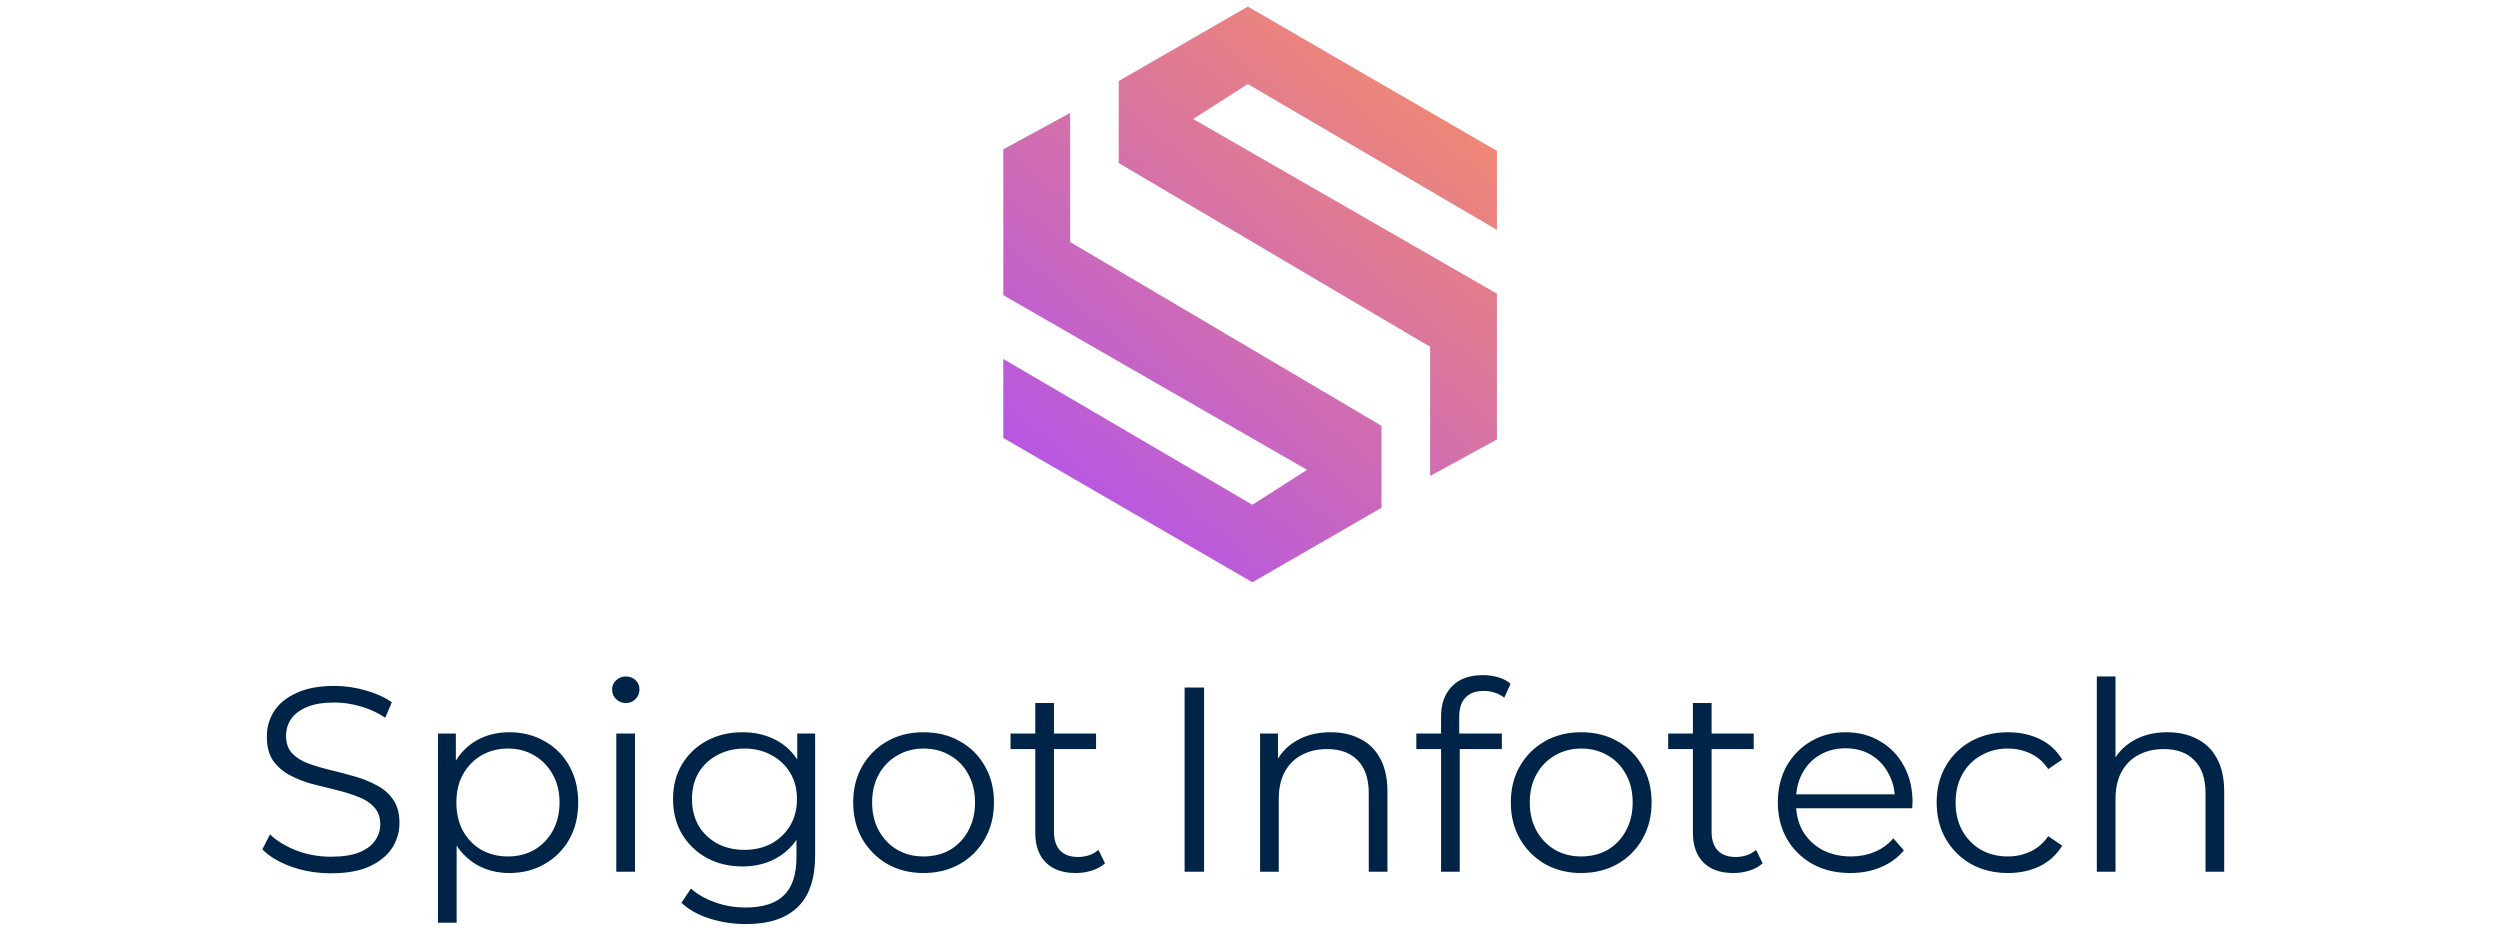
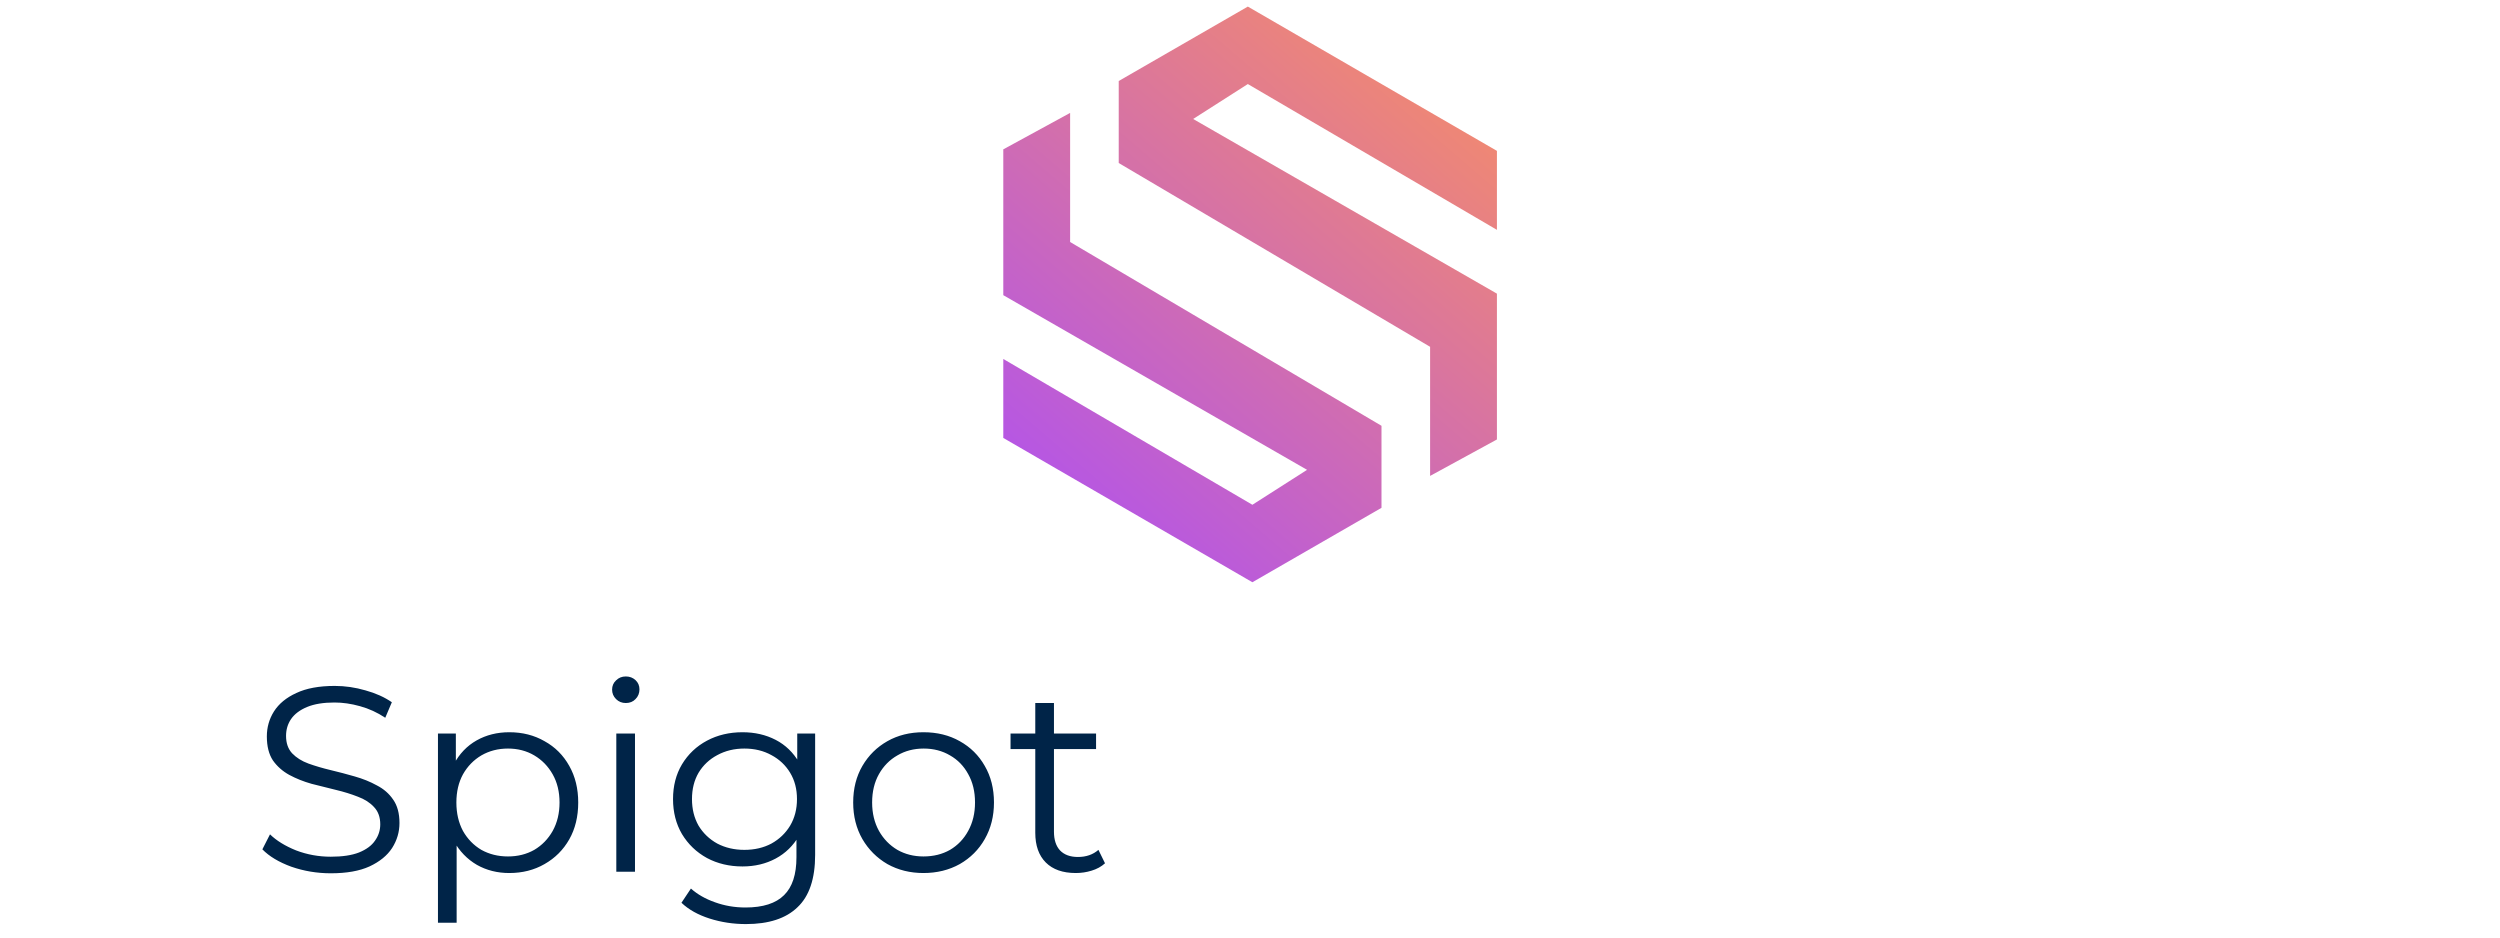
<svg xmlns="http://www.w3.org/2000/svg" width="160" height="60" viewBox="0 0 1216 570" fill="none">
  <g filter="url(#filter0_i_383_62)">
    <path d="M758.132 87.731V135.752L606.681 47.098L573.435 68.338L758.132 174.538V263.193L717.499 285.356V206.86L528.185 95.119V45.251L606.681 0L758.132 87.731Z" fill="url(#paint0_linear_383_62)" />
    <path d="M458 262.269V214.248L609.451 302.902L642.697 281.662L458 175.462V86.807L498.633 64.644V143.14L687.947 254.881V304.749L609.451 350L458 262.269Z" fill="url(#paint1_linear_383_62)" />
  </g>
  <path d="M49.12 530.96C40.8 530.96 32.8 529.627 25.12 526.96C17.547 524.187 11.68 520.667 7.52 516.4L12.16 507.28C16.107 511.12 21.387 514.373 28 517.04C34.72 519.6 41.76 520.88 49.12 520.88C56.16 520.88 61.867 520.027 66.24 518.32C70.72 516.507 73.973 514.107 76 511.12C78.133 508.133 79.2 504.827 79.2 501.2C79.2 496.827 77.92 493.307 75.36 490.64C72.907 487.973 69.653 485.893 65.6 484.4C61.547 482.8 57.067 481.413 52.16 480.24C47.253 479.067 42.347 477.84 37.44 476.56C32.533 475.173 28 473.36 23.84 471.12C19.787 468.88 16.48 465.947 13.92 462.32C11.467 458.587 10.24 453.733 10.24 447.76C10.24 442.213 11.68 437.147 14.56 432.56C17.547 427.867 22.08 424.133 28.16 421.36C34.24 418.48 42.027 417.04 51.52 417.04C57.813 417.04 64.053 417.947 70.24 419.76C76.427 421.467 81.76 423.867 86.24 426.96L82.24 436.4C77.44 433.2 72.32 430.853 66.88 429.36C61.547 427.867 56.373 427.12 51.36 427.12C44.64 427.12 39.093 428.027 34.72 429.84C30.347 431.653 27.093 434.107 24.96 437.2C22.933 440.187 21.92 443.6 21.92 447.44C21.92 451.813 23.147 455.333 25.6 458C28.16 460.667 31.467 462.747 35.52 464.24C39.68 465.733 44.213 467.067 49.12 468.24C54.027 469.413 58.88 470.693 63.68 472.08C68.587 473.467 73.067 475.28 77.12 477.52C81.28 479.653 84.587 482.533 87.04 486.16C89.6 489.787 90.88 494.533 90.88 500.4C90.88 505.84 89.387 510.907 86.4 515.6C83.413 520.187 78.827 523.92 72.64 526.8C66.56 529.573 58.72 530.96 49.12 530.96ZM157.638 530.8C150.384 530.8 143.824 529.147 137.958 525.84C132.091 522.427 127.398 517.573 123.878 511.28C120.464 504.88 118.758 497.093 118.758 487.92C118.758 478.747 120.464 471.013 123.878 464.72C127.291 458.32 131.931 453.467 137.798 450.16C143.664 446.853 150.278 445.2 157.638 445.2C165.638 445.2 172.784 447.013 179.078 450.64C185.478 454.16 190.491 459.173 194.118 465.68C197.744 472.08 199.558 479.493 199.558 487.92C199.558 496.453 197.744 503.92 194.118 510.32C190.491 516.72 185.478 521.733 179.078 525.36C172.784 528.987 165.638 530.8 157.638 530.8ZM114.278 561.04V446H125.158V471.28L124.038 488.08L125.638 505.04V561.04H114.278ZM156.838 520.72C162.811 520.72 168.144 519.387 172.838 516.72C177.531 513.947 181.264 510.107 184.038 505.2C186.811 500.187 188.198 494.427 188.198 487.92C188.198 481.413 186.811 475.707 184.038 470.8C181.264 465.893 177.531 462.053 172.838 459.28C168.144 456.507 162.811 455.12 156.838 455.12C150.864 455.12 145.478 456.507 140.677 459.28C135.984 462.053 132.251 465.893 129.478 470.8C126.811 475.707 125.478 481.413 125.478 487.92C125.478 494.427 126.811 500.187 129.478 505.2C132.251 510.107 135.984 513.947 140.677 516.72C145.478 519.387 150.864 520.72 156.838 520.72ZM222.715 530V446H234.075V530H222.715ZM228.475 427.44C226.128 427.44 224.155 426.64 222.555 425.04C220.955 423.44 220.155 421.52 220.155 419.28C220.155 417.04 220.955 415.173 222.555 413.68C224.155 412.08 226.128 411.28 228.475 411.28C230.822 411.28 232.795 412.027 234.395 413.52C235.995 415.013 236.795 416.88 236.795 419.12C236.795 421.467 235.995 423.44 234.395 425.04C232.902 426.64 230.928 427.44 228.475 427.44ZM301.524 561.84C293.844 561.84 286.484 560.72 279.444 558.48C272.404 556.24 266.697 553.04 262.324 548.88L268.084 540.24C272.03 543.76 276.884 546.533 282.644 548.56C288.51 550.693 294.697 551.76 301.204 551.76C311.87 551.76 319.71 549.253 324.724 544.24C329.737 539.333 332.244 531.653 332.244 521.2V500.24L333.844 485.84L332.724 471.44V446H343.604V519.76C343.604 534.267 340.03 544.88 332.884 551.6C325.844 558.427 315.39 561.84 301.524 561.84ZM299.444 526.8C291.444 526.8 284.244 525.093 277.844 521.68C271.444 518.16 266.377 513.307 262.644 507.12C259.017 500.933 257.204 493.84 257.204 485.84C257.204 477.84 259.017 470.8 262.644 464.72C266.377 458.533 271.444 453.733 277.844 450.32C284.244 446.907 291.444 445.2 299.444 445.2C306.91 445.2 313.63 446.747 319.604 449.84C325.577 452.933 330.324 457.52 333.844 463.6C337.364 469.68 339.124 477.093 339.124 485.84C339.124 494.587 337.364 502 333.844 508.08C330.324 514.16 325.577 518.8 319.604 522C313.63 525.2 306.91 526.8 299.444 526.8ZM300.564 516.72C306.75 516.72 312.244 515.44 317.044 512.88C321.844 510.213 325.63 506.587 328.404 502C331.177 497.307 332.564 491.92 332.564 485.84C332.564 479.76 331.177 474.427 328.404 469.84C325.63 465.253 321.844 461.68 317.044 459.12C312.244 456.453 306.75 455.12 300.564 455.12C294.484 455.12 288.99 456.453 284.084 459.12C279.284 461.68 275.497 465.253 272.724 469.84C270.057 474.427 268.724 479.76 268.724 485.84C268.724 491.92 270.057 497.307 272.724 502C275.497 506.587 279.284 510.213 284.084 512.88C288.99 515.44 294.484 516.72 300.564 516.72ZM409.455 530.8C401.348 530.8 394.042 528.987 387.535 525.36C381.135 521.627 376.068 516.56 372.335 510.16C368.602 503.653 366.735 496.24 366.735 487.92C366.735 479.493 368.602 472.08 372.335 465.68C376.068 459.28 381.135 454.267 387.535 450.64C393.935 447.013 401.242 445.2 409.455 445.2C417.775 445.2 425.135 447.013 431.535 450.64C438.042 454.267 443.108 459.28 446.735 465.68C450.468 472.08 452.335 479.493 452.335 487.92C452.335 496.24 450.468 503.653 446.735 510.16C443.108 516.56 438.042 521.627 431.535 525.36C425.028 528.987 417.668 530.8 409.455 530.8ZM409.455 520.72C415.535 520.72 420.922 519.387 425.615 516.72C430.308 513.947 433.988 510.107 436.655 505.2C439.428 500.187 440.815 494.427 440.815 487.92C440.815 481.307 439.428 475.547 436.655 470.64C433.988 465.733 430.308 461.947 425.615 459.28C420.922 456.507 415.588 455.12 409.615 455.12C403.642 455.12 398.308 456.507 393.615 459.28C388.922 461.947 385.188 465.733 382.415 470.64C379.642 475.547 378.255 481.307 378.255 487.92C378.255 494.427 379.642 500.187 382.415 505.2C385.188 510.107 388.922 513.947 393.615 516.72C398.308 519.387 403.588 520.72 409.455 520.72ZM502.088 530.8C494.194 530.8 488.114 528.667 483.848 524.4C479.581 520.133 477.448 514.107 477.448 506.32V427.44H488.808V505.68C488.808 510.587 490.034 514.373 492.488 517.04C495.048 519.707 498.674 521.04 503.368 521.04C508.381 521.04 512.541 519.6 515.848 516.72L519.848 524.88C517.608 526.907 514.888 528.4 511.688 529.36C508.594 530.32 505.394 530.8 502.088 530.8ZM462.408 455.44V446H514.408V455.44H462.408Z" fill="#002448" />
-   <path d="M568.24 530V418H580.08V530H568.24ZM657.001 445.2C663.828 445.2 669.801 446.533 674.921 449.2C680.148 451.76 684.201 455.707 687.081 461.04C690.068 466.373 691.561 473.093 691.561 481.2V530H680.201V482.32C680.201 473.467 677.961 466.8 673.481 462.32C669.108 457.733 662.921 455.44 654.921 455.44C648.948 455.44 643.721 456.667 639.241 459.12C634.868 461.467 631.455 464.933 629.001 469.52C626.655 474 625.481 479.44 625.481 485.84V530H614.121V446H625.001V469.04L623.241 464.72C625.908 458.64 630.175 453.893 636.041 450.48C641.908 446.96 648.895 445.2 657.001 445.2ZM724.166 530V435.44C724.166 427.973 726.353 421.947 730.726 417.36C735.1 412.773 741.393 410.48 749.606 410.48C752.806 410.48 755.9 410.907 758.886 411.76C761.873 412.613 764.38 413.947 766.406 415.76L762.566 424.24C760.966 422.853 759.1 421.84 756.966 421.2C754.833 420.453 752.54 420.08 750.086 420.08C745.286 420.08 741.606 421.413 739.046 424.08C736.486 426.747 735.206 430.693 735.206 435.92V448.72L735.526 454V530H724.166ZM709.126 455.44V446H761.126V455.44H709.126ZM809.299 530.8C801.192 530.8 793.885 528.987 787.379 525.36C780.979 521.627 775.912 516.56 772.179 510.16C768.445 503.653 766.579 496.24 766.579 487.92C766.579 479.493 768.445 472.08 772.179 465.68C775.912 459.28 780.979 454.267 787.379 450.64C793.779 447.013 801.085 445.2 809.299 445.2C817.619 445.2 824.979 447.013 831.379 450.64C837.885 454.267 842.952 459.28 846.579 465.68C850.312 472.08 852.179 479.493 852.179 487.92C852.179 496.24 850.312 503.653 846.579 510.16C842.952 516.56 837.885 521.627 831.379 525.36C824.872 528.987 817.512 530.8 809.299 530.8ZM809.299 520.72C815.379 520.72 820.765 519.387 825.459 516.72C830.152 513.947 833.832 510.107 836.499 505.2C839.272 500.187 840.659 494.427 840.659 487.92C840.659 481.307 839.272 475.547 836.499 470.64C833.832 465.733 830.152 461.947 825.459 459.28C820.765 456.507 815.432 455.12 809.459 455.12C803.485 455.12 798.152 456.507 793.459 459.28C788.765 461.947 785.032 465.733 782.259 470.64C779.485 475.547 778.099 481.307 778.099 487.92C778.099 494.427 779.485 500.187 782.259 505.2C785.032 510.107 788.765 513.947 793.459 516.72C798.152 519.387 803.432 520.72 809.299 520.72ZM901.931 530.8C894.038 530.8 887.958 528.667 883.691 524.4C879.425 520.133 877.291 514.107 877.291 506.32V427.44H888.651V505.68C888.651 510.587 889.878 514.373 892.331 517.04C894.891 519.707 898.518 521.04 903.211 521.04C908.225 521.04 912.385 519.6 915.691 516.72L919.691 524.88C917.451 526.907 914.731 528.4 911.531 529.36C908.438 530.32 905.238 530.8 901.931 530.8ZM862.251 455.44V446H914.251V455.44H862.251ZM973.083 530.8C964.336 530.8 956.656 528.987 950.043 525.36C943.429 521.627 938.256 516.56 934.523 510.16C930.789 503.653 928.923 496.24 928.923 487.92C928.923 479.6 930.683 472.24 934.203 465.84C937.829 459.44 942.736 454.427 948.923 450.8C955.216 447.067 962.256 445.2 970.043 445.2C977.936 445.2 984.923 447.013 991.003 450.64C997.189 454.16 1002.04 459.173 1005.56 465.68C1009.08 472.08 1010.84 479.493 1010.84 487.92C1010.84 488.453 1010.79 489.04 1010.68 489.68C1010.68 490.213 1010.68 490.8 1010.68 491.44H937.563V482.96H1004.6L1000.12 486.32C1000.12 480.24 998.789 474.853 996.123 470.16C993.563 465.36 990.043 461.627 985.563 458.96C981.083 456.293 975.909 454.96 970.043 454.96C964.283 454.96 959.109 456.293 954.523 458.96C949.936 461.627 946.363 465.36 943.803 470.16C941.243 474.96 939.963 480.453 939.963 486.64V488.4C939.963 494.8 941.349 500.453 944.123 505.36C947.003 510.16 950.949 513.947 955.963 516.72C961.083 519.387 966.896 520.72 973.403 520.72C978.523 520.72 983.269 519.813 987.643 518C992.123 516.187 995.963 513.413 999.163 509.68L1005.56 517.04C1001.83 521.52 997.136 524.933 991.483 527.28C985.936 529.627 979.803 530.8 973.083 530.8ZM1068.85 530.8C1060.53 530.8 1053.06 528.987 1046.45 525.36C1039.94 521.627 1034.82 516.56 1031.09 510.16C1027.35 503.653 1025.49 496.24 1025.49 487.92C1025.49 479.493 1027.35 472.08 1031.09 465.68C1034.82 459.28 1039.94 454.267 1046.45 450.64C1053.06 447.013 1060.53 445.2 1068.85 445.2C1075.99 445.2 1082.45 446.587 1088.21 449.36C1093.97 452.133 1098.5 456.293 1101.81 461.84L1093.33 467.6C1090.45 463.333 1086.87 460.187 1082.61 458.16C1078.34 456.133 1073.7 455.12 1068.69 455.12C1062.71 455.12 1057.33 456.507 1052.53 459.28C1047.73 461.947 1043.94 465.733 1041.17 470.64C1038.39 475.547 1037.01 481.307 1037.01 487.92C1037.01 494.533 1038.39 500.293 1041.17 505.2C1043.94 510.107 1047.73 513.947 1052.53 516.72C1057.33 519.387 1062.71 520.72 1068.69 520.72C1073.7 520.72 1078.34 519.707 1082.61 517.68C1086.87 515.653 1090.45 512.56 1093.33 508.4L1101.81 514.16C1098.5 519.6 1093.97 523.76 1088.21 526.64C1082.45 529.413 1075.99 530.8 1068.85 530.8ZM1165.75 445.2C1172.58 445.2 1178.55 446.533 1183.67 449.2C1188.9 451.76 1192.95 455.707 1195.83 461.04C1198.82 466.373 1200.31 473.093 1200.31 481.2V530H1188.95V482.32C1188.95 473.467 1186.71 466.8 1182.23 462.32C1177.86 457.733 1171.67 455.44 1163.67 455.44C1157.7 455.44 1152.47 456.667 1147.99 459.12C1143.62 461.467 1140.2 464.933 1137.75 469.52C1135.4 474 1134.23 479.44 1134.23 485.84V530H1122.87V411.28H1134.23V469.04L1131.99 464.72C1134.66 458.64 1138.92 453.893 1144.79 450.48C1150.66 446.96 1157.64 445.2 1165.75 445.2Z" fill="#002448" />
  <defs>
    <filter id="filter0_i_383_62" x="458" y="0" width="300.132" height="354" filterUnits="userSpaceOnUse" color-interpolation-filters="sRGB">
      <feFlood flood-opacity="0" result="BackgroundImageFix" />
      <feBlend mode="normal" in="SourceGraphic" in2="BackgroundImageFix" result="shape" />
      <feColorMatrix in="SourceAlpha" type="matrix" values="0 0 0 0 0 0 0 0 0 0 0 0 0 0 0 0 0 0 127 0" result="hardAlpha" />
      <feOffset dy="4" />
      <feGaussianBlur stdDeviation="2" />
      <feComposite in2="hardAlpha" operator="arithmetic" k2="-1" k3="1" />
      <feColorMatrix type="matrix" values="0 0 0 0 0.078 0 0 0 0 0.106 0 0 0 0 0.216 0 0 0 0.25 0" />
      <feBlend mode="normal" in2="shape" result="effect1_innerShadow_383_62" />
    </filter>
    <linearGradient id="paint0_linear_383_62" x1="758" y1="-1.19375e-06" x2="458" y2="350" gradientUnits="userSpaceOnUse">
      <stop stop-color="#FA915F" />
      <stop offset="1" stop-color="#AB4DF9" />
    </linearGradient>
    <linearGradient id="paint1_linear_383_62" x1="758" y1="-1.19375e-06" x2="458" y2="350" gradientUnits="userSpaceOnUse">
      <stop stop-color="#FA915F" />
      <stop offset="1" stop-color="#AB4DF9" />
    </linearGradient>
  </defs>
</svg>